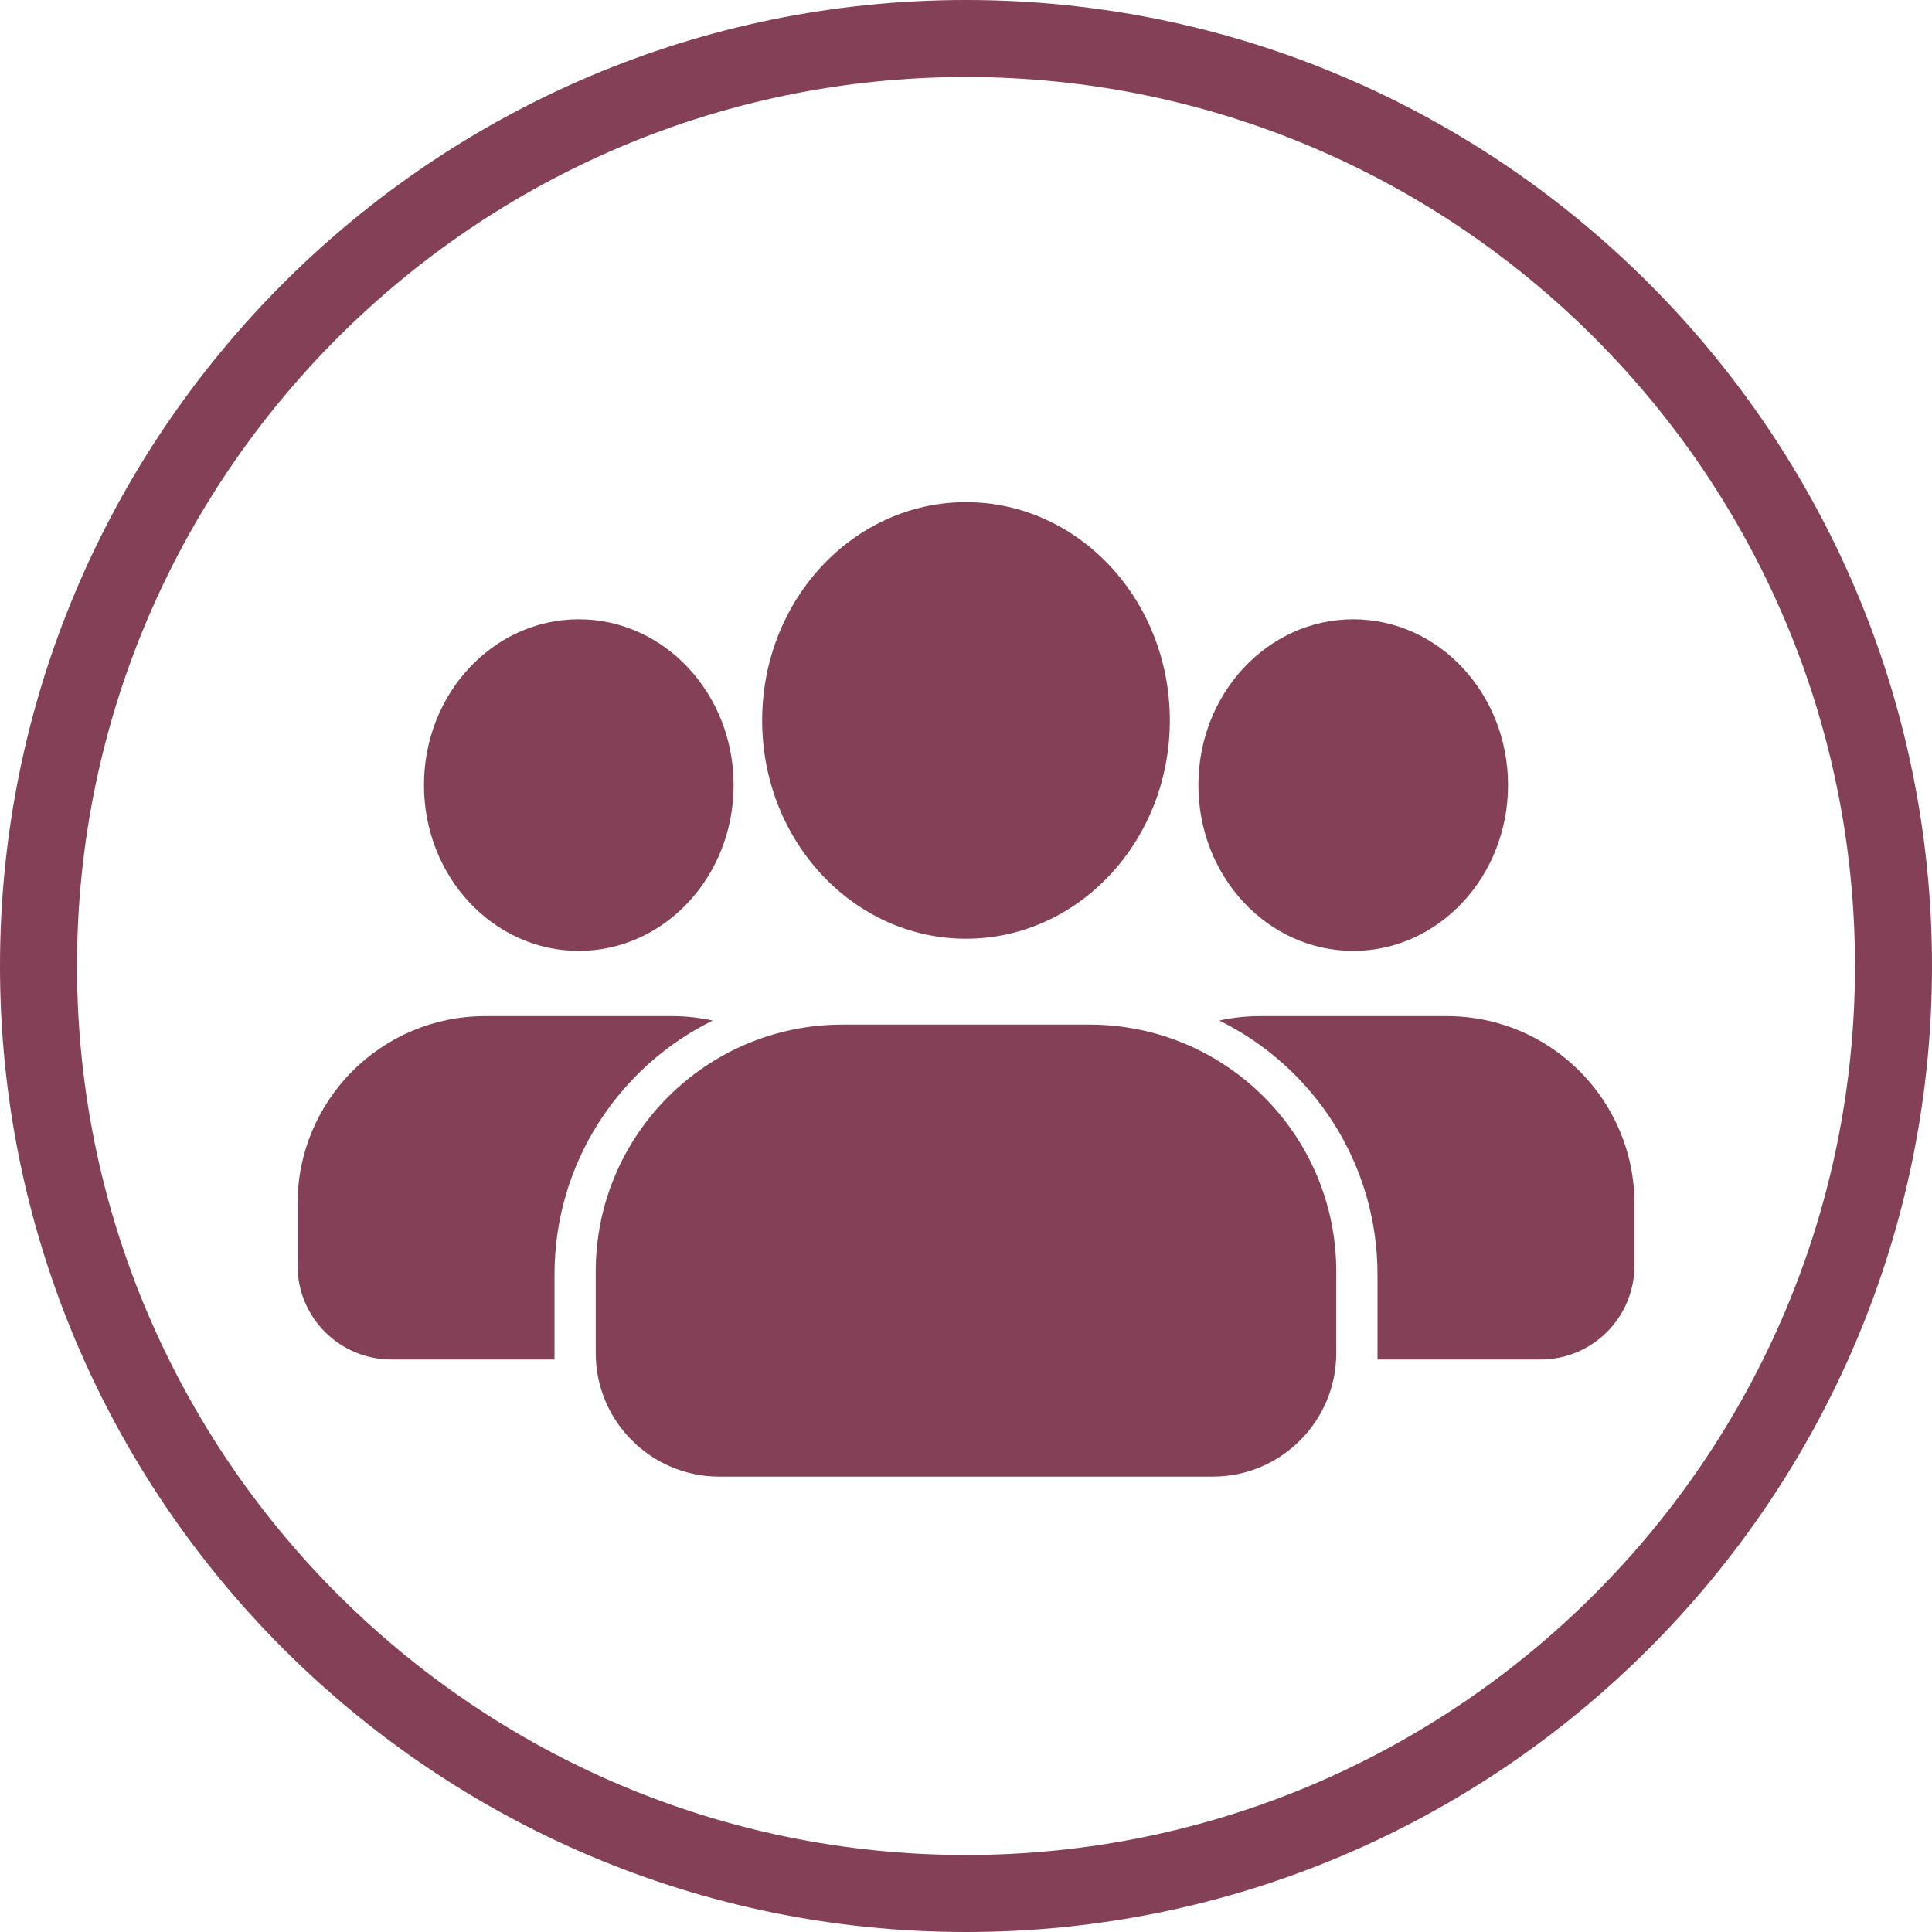
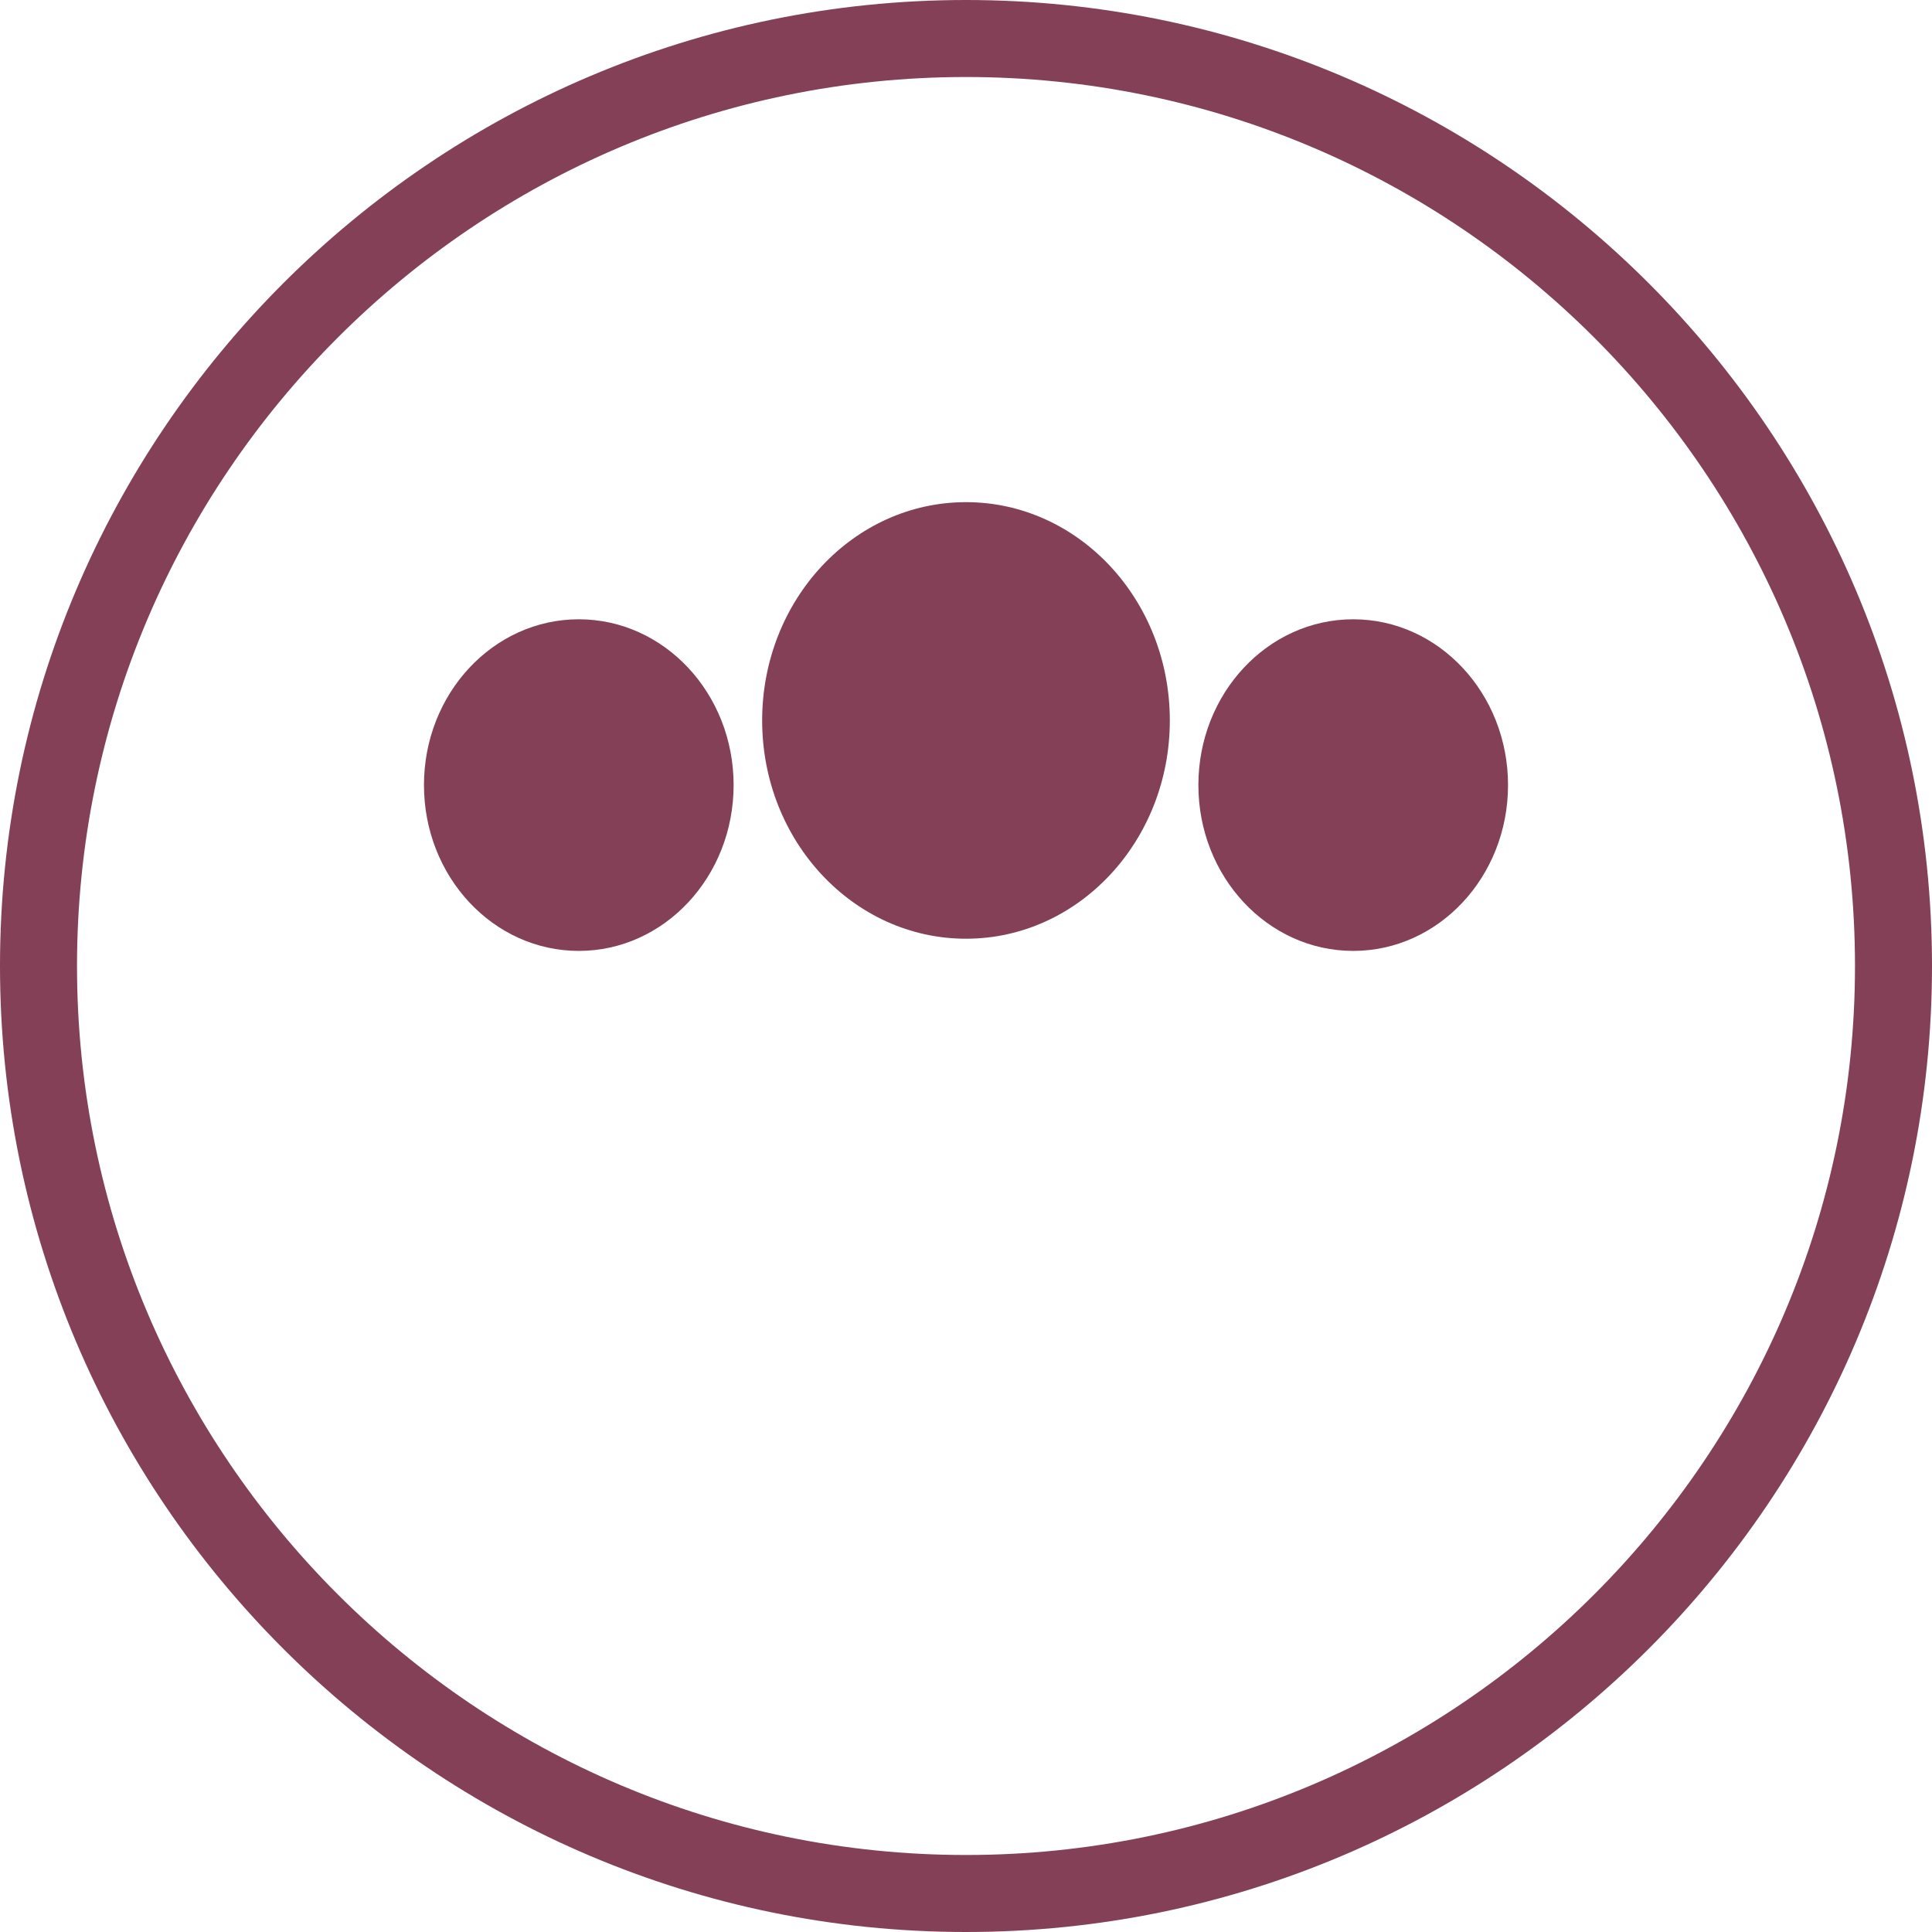
<svg xmlns="http://www.w3.org/2000/svg" fill="#844057" height="500" preserveAspectRatio="xMidYMid meet" version="1" viewBox="0.0 0.0 500.0 500.0" width="500" zoomAndPan="magnify">
  <g id="change1_1">
    <path d="M 250 480.07 C 123.141 480.07 19.93 376.859 19.93 250 C 19.93 123.141 123.141 19.93 250 19.93 C 376.859 19.93 480.07 123.141 480.07 250 C 480.07 376.859 376.859 480.07 250 480.07 Z M 250 0 C 112.148 0 0 112.148 0 250 C 0 387.852 112.148 500 250 500 C 387.852 500 500 387.852 500 250 C 500 112.148 387.852 0 250 0" />
    <path d="M 249.996 242.941 C 279.129 242.941 302.75 217.648 302.75 186.449 C 302.75 155.246 279.129 129.957 249.996 129.957 C 220.863 129.957 197.246 155.246 197.246 186.449 C 197.246 217.648 220.863 242.941 249.996 242.941" />
-     <path d="M 281.914 265.16 L 218.082 265.16 C 182.785 265.16 154.176 293.773 154.176 329.066 L 154.176 350.164 C 154.176 367.828 168.496 382.148 186.16 382.148 L 313.836 382.148 C 331.504 382.148 345.824 367.828 345.824 350.164 L 345.824 329.066 C 345.824 293.773 317.207 265.16 281.914 265.16" />
    <path d="M 350.207 246.094 C 372.336 246.094 390.277 226.879 390.277 203.18 C 390.277 179.484 372.336 160.27 350.207 160.27 C 328.078 160.27 310.141 179.484 310.141 203.18 C 310.141 226.879 328.078 246.094 350.207 246.094" />
    <path d="M 149.789 246.094 C 171.918 246.094 189.859 226.879 189.859 203.18 C 189.859 179.484 171.918 160.27 149.789 160.27 C 127.66 160.27 109.723 179.484 109.723 203.18 C 109.723 226.879 127.66 246.094 149.789 246.094" />
-     <path d="M 184.441 264.117 C 181.086 263.383 177.609 262.973 174.035 262.973 L 125.547 262.973 C 98.734 262.973 77.004 284.703 77.004 311.512 L 77.004 327.539 C 77.004 340.957 87.879 351.836 101.297 351.836 L 143.504 351.836 L 143.504 329.855 C 143.504 301.004 160.195 276.059 184.441 264.117" />
-     <path d="M 374.453 262.973 L 325.965 262.973 C 322.387 262.973 318.91 263.383 315.555 264.117 C 339.801 276.059 356.496 301.004 356.496 329.855 L 356.496 351.836 L 398.699 351.836 C 412.117 351.836 422.996 340.957 422.996 327.539 L 422.996 311.512 C 422.996 284.703 401.262 262.973 374.453 262.973" />
  </g>
</svg>